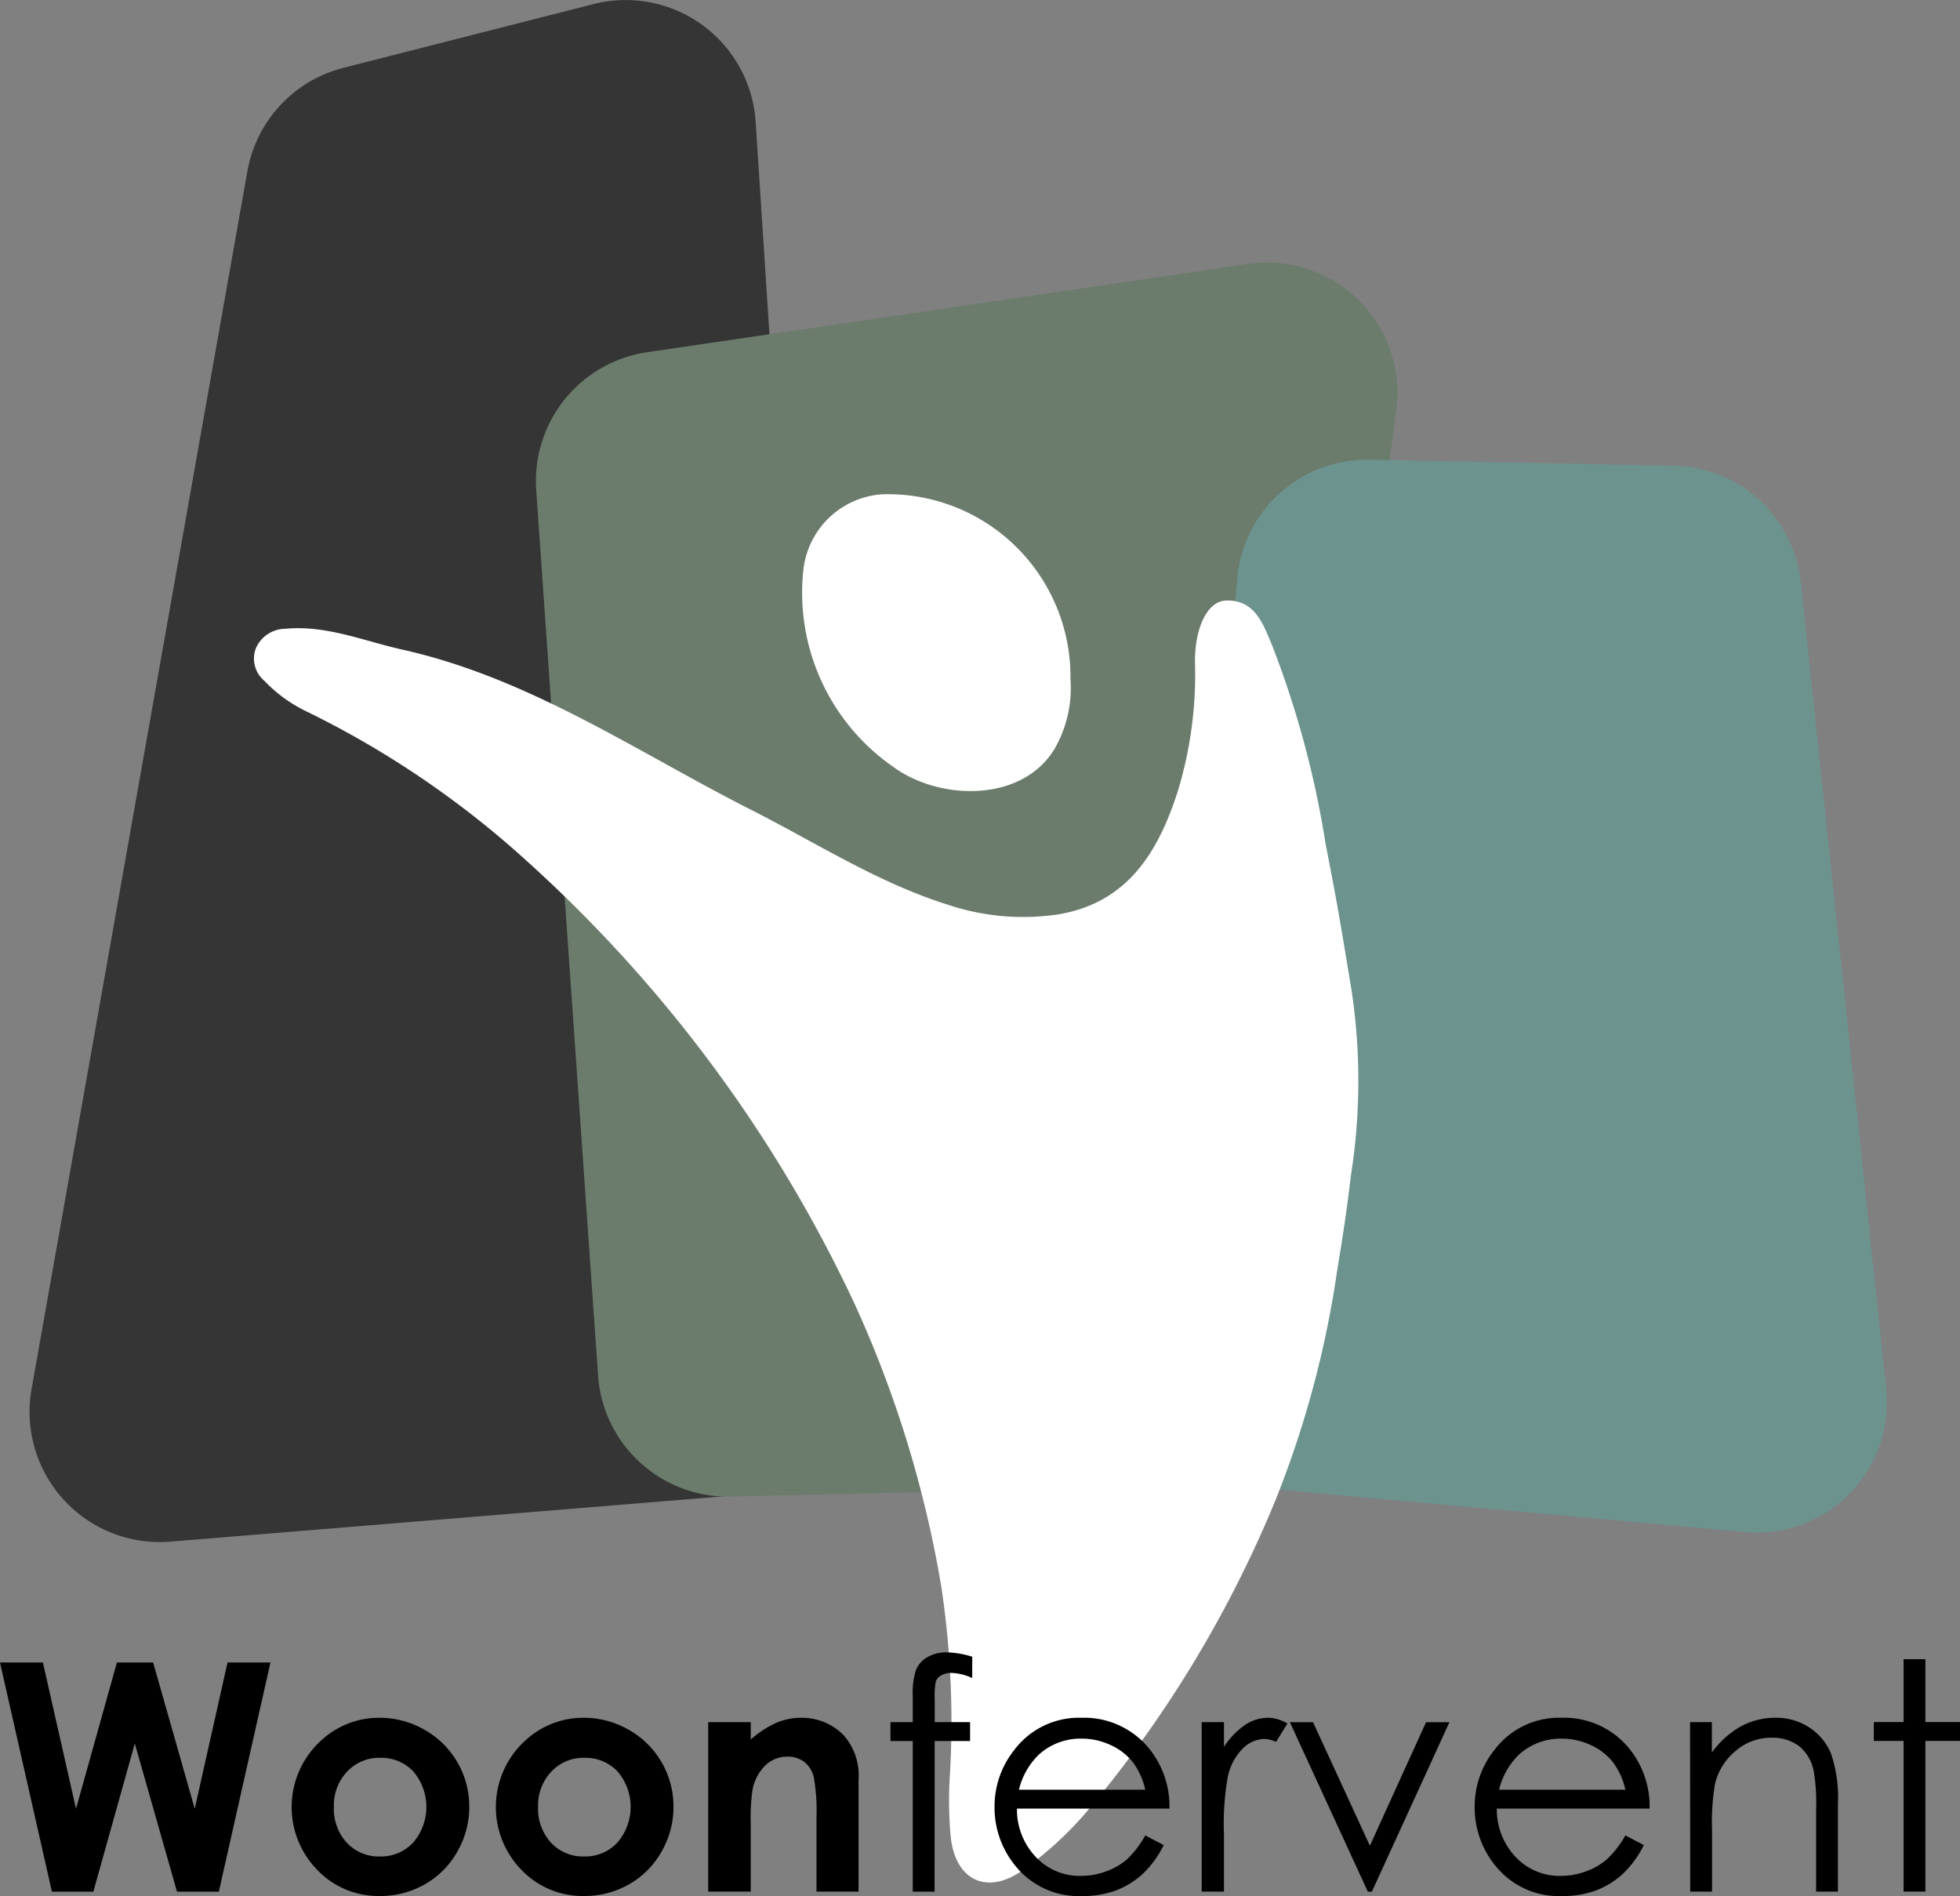
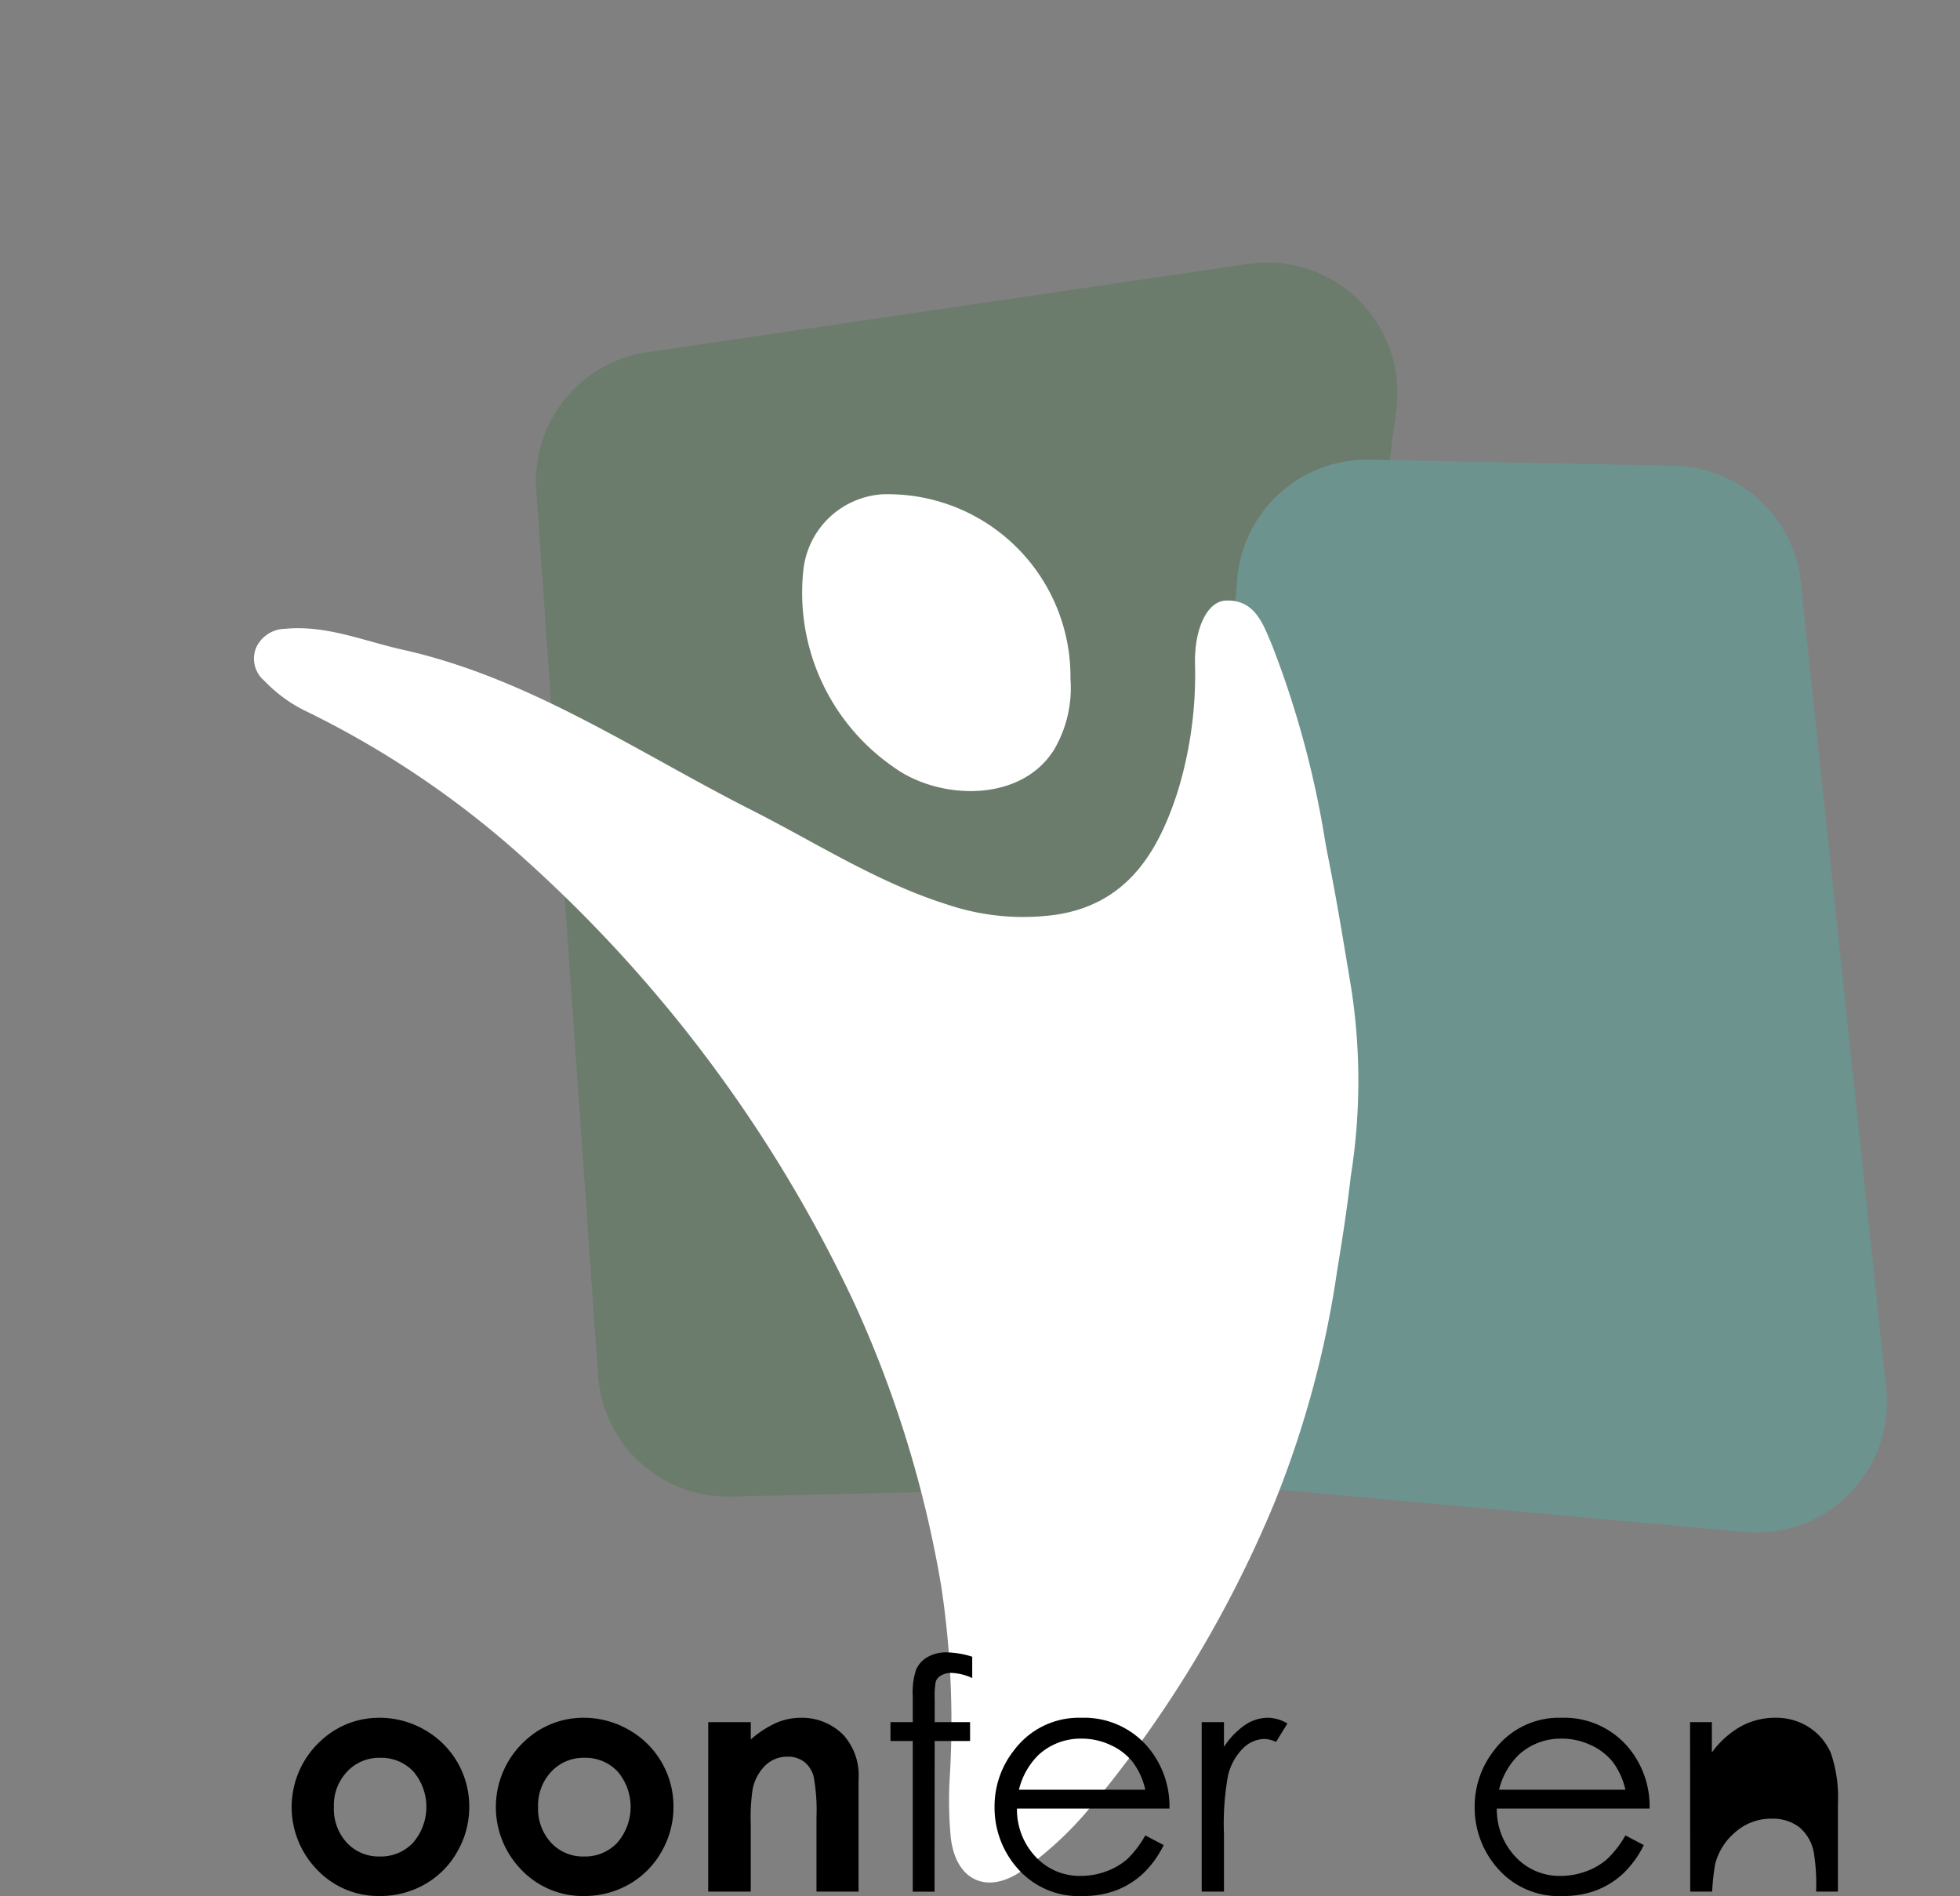
<svg xmlns="http://www.w3.org/2000/svg" id="Group_1118" data-name="Group 1118" width="84.756" height="81.976" viewBox="0 0 84.756 81.976">
  <rect x="0" y="0" width="84.756" height="81.976" fill="#808080" stroke="none" />
  <g id="Group_1118-2" data-name="Group 1118" transform="translate(1.276)">
-     <path id="Path_710" data-name="Path 710" d="M140.788,161.617l23.686-1.939a5.838,5.838,0,0,0,5.014-6.251l-3.46-53.192a5.631,5.631,0,0,0-7.008-5.091L148.205,97.9a5.631,5.631,0,0,0-4.156,4.474l-9.333,52.658A5.631,5.631,0,0,0,140.788,161.617Z" transform="translate(-134.628 -94.968)" fill="#353535" />
-   </g>
+     </g>
  <g id="Group_1119" data-name="Group 1119" transform="translate(23.173 11.349)">
    <path id="Path_711" data-name="Path 711" d="M365.28,263.505l17.83-.418a5.631,5.631,0,0,0,5.451-4.894l5.49-41.68a5.631,5.631,0,0,0-6.4-6.306l-25.993,3.818a5.631,5.631,0,0,0-4.8,5.964l2.674,38.28A5.631,5.631,0,0,0,365.28,263.505Z" transform="translate(-356.843 -210.146)" fill="#6b7c6c" />
  </g>
  <g id="Group_1120" data-name="Group 1120" transform="translate(50.547 19.875)">
    <path id="Path_712" data-name="Path 712" d="M643.32,296.671l13.161.259a5.631,5.631,0,0,1,5.489,5.037l3.691,34.869a5.631,5.631,0,0,1-6.109,6.2l-19.786-1.8a5.631,5.631,0,0,1-5.1-6.1l2.933-33.332A5.631,5.631,0,0,1,643.32,296.671Z" transform="translate(-634.644 -296.67)" fill="#6c938e" />
  </g>
  <g id="Person" transform="translate(10.971 21.361)">
    <g id="Group_1121" data-name="Group 1121" transform="translate(0 4.606)">
      <path id="Path_713" data-name="Path 713" d="M280.458,383.392c-.177,1.543-.369,2.729-.591,4.09a43.385,43.385,0,0,1-2.683,9.951,51.093,51.093,0,0,1-8.212,13.5,15.358,15.358,0,0,1-2.658,2.422c-1.56,1.135-2.969.491-3.159-1.456a17.384,17.384,0,0,1-.034-2.587,39.229,39.229,0,0,0-.369-8.192,48.806,48.806,0,0,0-3.745-12.216,60.063,60.063,0,0,0-14.166-19.144,40.687,40.687,0,0,0-9.457-6.439,6.271,6.271,0,0,1-1.911-1.37,1.246,1.246,0,0,1-.345-1.435,1.4,1.4,0,0,1,1.256-.807c1.774-.169,3.386.526,5.062.9,5.526,1.232,10.145,4.428,15.083,6.927,2.808,1.421,5.466,3.148,8.5,4.1a10.263,10.263,0,0,0,4.777.421c3.012-.5,4.336-2.711,5.176-5.334a17.3,17.3,0,0,0,.741-5.544c-.02-1.505.537-2.666,1.34-2.692,1.282-.042,1.622,1.065,2.007,1.969a41.5,41.5,0,0,1,2.3,8.55c.381,1.973.466,2.336,1.118,6.3A26.254,26.254,0,0,1,280.458,383.392Z" transform="translate(-233.019 -358.489)" fill="#fff" />
    </g>
    <g id="Group_1122" data-name="Group 1122" transform="translate(23.734 0)">
      <path id="Path_714" data-name="Path 714" d="M485.469,319.745a5.253,5.253,0,0,1-.7,3.035c-1.433,2.33-4.994,2.2-6.949.768a9.16,9.16,0,0,1-3.892-8.6,3.677,3.677,0,0,1,3.4-3.194A7.893,7.893,0,0,1,485.469,319.745Z" transform="translate(-473.884 -311.743)" fill="#fff" />
    </g>
  </g>
  <g id="Titel" transform="translate(0 71.441)">
-     <path id="Path_715" data-name="Path 715" d="M121.679,824.417h1.855l1.432,6.325,1.769-6.325H128.3l1.8,6.325,1.418-6.325h1.856l-2.232,9.909h-1.809l-1.825-6.406-1.792,6.406h-1.792Z" transform="translate(-121.679 -823.979)" />
    <path id="Path_716" data-name="Path 716" d="M253.412,848.685a3.885,3.885,0,0,1,1.95.518,3.8,3.8,0,0,1,1.937,3.328,3.849,3.849,0,0,1-.515,1.94,3.716,3.716,0,0,1-1.4,1.411,3.879,3.879,0,0,1-1.96.509,3.655,3.655,0,0,1-2.691-1.122,3.885,3.885,0,0,1,.145-5.587A3.68,3.68,0,0,1,253.412,848.685Zm.03,1.731a1.893,1.893,0,0,0-1.427.6,2.116,2.116,0,0,0-.57,1.525,2.157,2.157,0,0,0,.563,1.55,1.884,1.884,0,0,0,1.427.592,1.906,1.906,0,0,0,1.437-.6,2.364,2.364,0,0,0,.01-3.075A1.906,1.906,0,0,0,253.442,850.416Z" transform="translate(-237.007 -845.856)" />
    <path id="Path_717" data-name="Path 717" d="M343.031,848.685a3.885,3.885,0,0,1,1.95.518,3.8,3.8,0,0,1,1.937,3.328,3.848,3.848,0,0,1-.515,1.94,3.716,3.716,0,0,1-1.4,1.411,3.879,3.879,0,0,1-1.96.509,3.656,3.656,0,0,1-2.691-1.122,3.885,3.885,0,0,1,.145-5.587A3.679,3.679,0,0,1,343.031,848.685Zm.03,1.731a1.893,1.893,0,0,0-1.427.6,2.117,2.117,0,0,0-.57,1.525,2.157,2.157,0,0,0,.564,1.55,1.885,1.885,0,0,0,1.427.592,1.906,1.906,0,0,0,1.437-.6,2.363,2.363,0,0,0,.01-3.075A1.906,1.906,0,0,0,343.061,850.416Z" transform="translate(-317.795 -845.856)" />
    <path id="Path_718" data-name="Path 718" d="M432.475,848.873h1.839v.751a4.417,4.417,0,0,1,1.133-.733,2.739,2.739,0,0,1,1.039-.206,2.517,2.517,0,0,1,1.85.761,2.615,2.615,0,0,1,.639,1.913V856.2h-1.819v-3.209a8.116,8.116,0,0,0-.118-1.742,1.192,1.192,0,0,0-.41-.656,1.148,1.148,0,0,0-.722-.226,1.354,1.354,0,0,0-.958.374,1.993,1.993,0,0,0-.554,1.033,8.315,8.315,0,0,0-.081,1.487v2.94h-1.839Z" transform="translate(-401.849 -845.856)" />
    <path id="Path_719" data-name="Path 719" d="M515.991,820.163v.923a2.33,2.33,0,0,0-.889-.222.865.865,0,0,0-.458.111.491.491,0,0,0-.229.256,3.538,3.538,0,0,0-.047.771v.99h1.53v.815h-1.531l-.005,6.514h-.943v-6.514h-.963v-.815h.963v-1.145a3.114,3.114,0,0,1,.145-1.125,1.156,1.156,0,0,1,.492-.542,1.618,1.618,0,0,1,.839-.205A3.985,3.985,0,0,1,515.991,820.163Z" transform="translate(-473.949 -819.974)" />
    <path id="Path_720" data-name="Path 720" d="M564.578,853.771l.795.418a4.334,4.334,0,0,1-.9,1.239,3.587,3.587,0,0,1-1.153.717,4.022,4.022,0,0,1-1.45.246,3.5,3.5,0,0,1-2.8-1.175,3.965,3.965,0,0,1-1.011-2.657,3.916,3.916,0,0,1,.856-2.486,3.5,3.5,0,0,1,2.906-1.388,3.616,3.616,0,0,1,2.993,1.421,3.968,3.968,0,0,1,.809,2.506h-6.595a2.981,2.981,0,0,0,.816,2.093,2.6,2.6,0,0,0,1.949.817,3.131,3.131,0,0,0,1.089-.195,2.862,2.862,0,0,0,.9-.517A4.4,4.4,0,0,0,564.578,853.771Zm0-1.974a3.122,3.122,0,0,0-.55-1.206,2.6,2.6,0,0,0-.954-.728,2.925,2.925,0,0,0-1.248-.276,2.687,2.687,0,0,0-1.855.694,3.132,3.132,0,0,0-.857,1.516Z" transform="translate(-515.052 -845.856)" />
    <path id="Path_721" data-name="Path 721" d="M649.037,848.873H650v1.071a3.382,3.382,0,0,1,.909-.947,1.793,1.793,0,0,1,1-.313,1.722,1.722,0,0,1,.835.249l-.492.795a1.315,1.315,0,0,0-.5-.128,1.366,1.366,0,0,0-.91.387,2.453,2.453,0,0,0-.667,1.2,11.538,11.538,0,0,0-.175,2.533V856.2h-.963Z" transform="translate(-597.072 -845.856)" />
-     <path id="Path_722" data-name="Path 722" d="M687.729,850.6h1l2.46,5.342,2.43-5.342h1.01l-3.354,7.329H691.1Z" transform="translate(-631.951 -847.581)" />
    <path id="Path_723" data-name="Path 723" d="M775.261,853.771l.795.418a4.34,4.34,0,0,1-.9,1.239,3.592,3.592,0,0,1-1.153.717,4.02,4.02,0,0,1-1.449.246,3.5,3.5,0,0,1-2.8-1.175,3.964,3.964,0,0,1-1.011-2.657,3.918,3.918,0,0,1,.856-2.486,3.5,3.5,0,0,1,2.906-1.388,3.616,3.616,0,0,1,2.993,1.421,3.969,3.969,0,0,1,.809,2.506H769.7a2.983,2.983,0,0,0,.816,2.093,2.6,2.6,0,0,0,1.949.817,3.133,3.133,0,0,0,1.089-.195,2.864,2.864,0,0,0,.9-.517A4.4,4.4,0,0,0,775.261,853.771Zm0-1.974a3.127,3.127,0,0,0-.55-1.206,2.6,2.6,0,0,0-.954-.728,2.925,2.925,0,0,0-1.247-.276,2.687,2.687,0,0,0-1.855.694,3.13,3.13,0,0,0-.857,1.516Z" transform="translate(-704.974 -845.856)" />
-     <path id="Path_724" data-name="Path 724" d="M863.344,848.873h.943v1.314a3.939,3.939,0,0,1,1.253-1.128,3.075,3.075,0,0,1,1.5-.374,2.6,2.6,0,0,1,1.458.418,2.487,2.487,0,0,1,.94,1.125,5.952,5.952,0,0,1,.3,2.2V856.2h-.943v-3.5a8.663,8.663,0,0,0-.1-1.691,1.859,1.859,0,0,0-.629-1.094,1.9,1.9,0,0,0-1.212-.367,2.326,2.326,0,0,0-1.533.566,2.648,2.648,0,0,0-.892,1.4,9.729,9.729,0,0,0-.135,1.994V856.2h-.943Z" transform="translate(-790.261 -845.856)" />
-     <path id="Path_725" data-name="Path 725" d="M945.294,822.981h.943V825.7h1.5v.815h-1.5v6.514h-.943v-6.514h-1.287V825.7h1.287Z" transform="translate(-862.977 -822.685)" />
+     <path id="Path_724" data-name="Path 724" d="M863.344,848.873h.943v1.314a3.939,3.939,0,0,1,1.253-1.128,3.075,3.075,0,0,1,1.5-.374,2.6,2.6,0,0,1,1.458.418,2.487,2.487,0,0,1,.94,1.125,5.952,5.952,0,0,1,.3,2.2V856.2h-.943a8.663,8.663,0,0,0-.1-1.691,1.859,1.859,0,0,0-.629-1.094,1.9,1.9,0,0,0-1.212-.367,2.326,2.326,0,0,0-1.533.566,2.648,2.648,0,0,0-.892,1.4,9.729,9.729,0,0,0-.135,1.994V856.2h-.943Z" transform="translate(-790.261 -845.856)" />
  </g>
</svg>